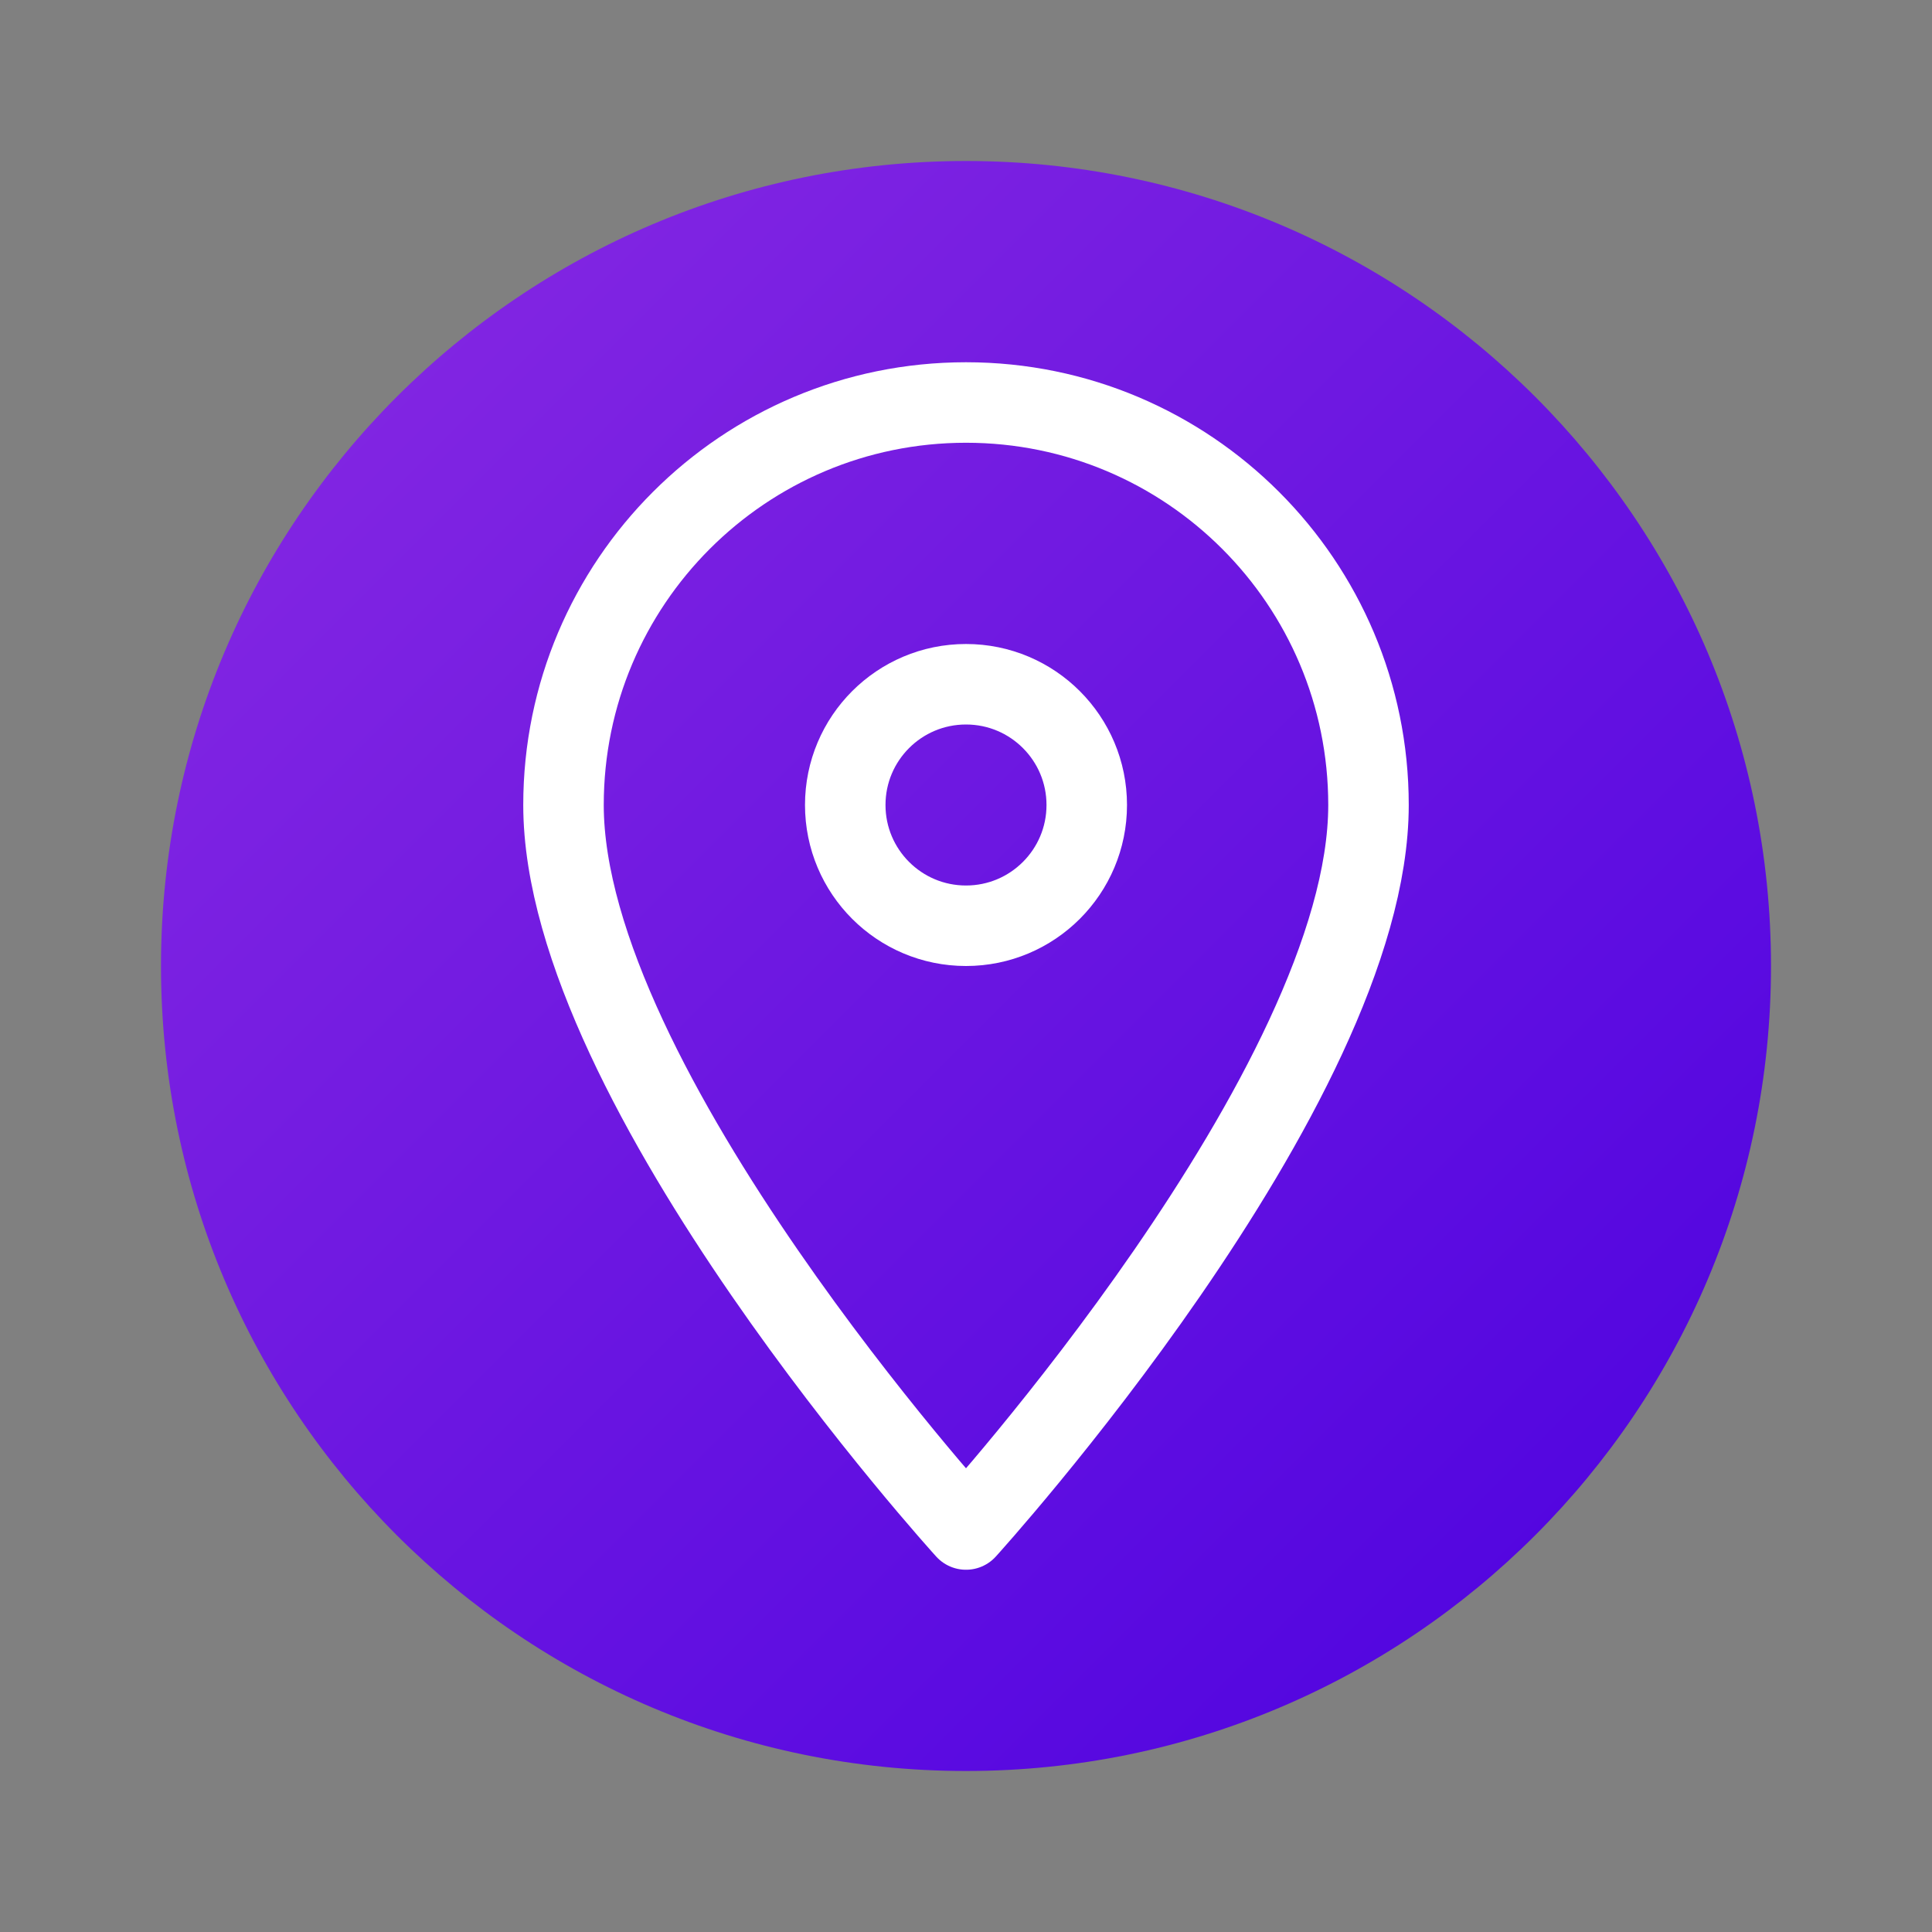
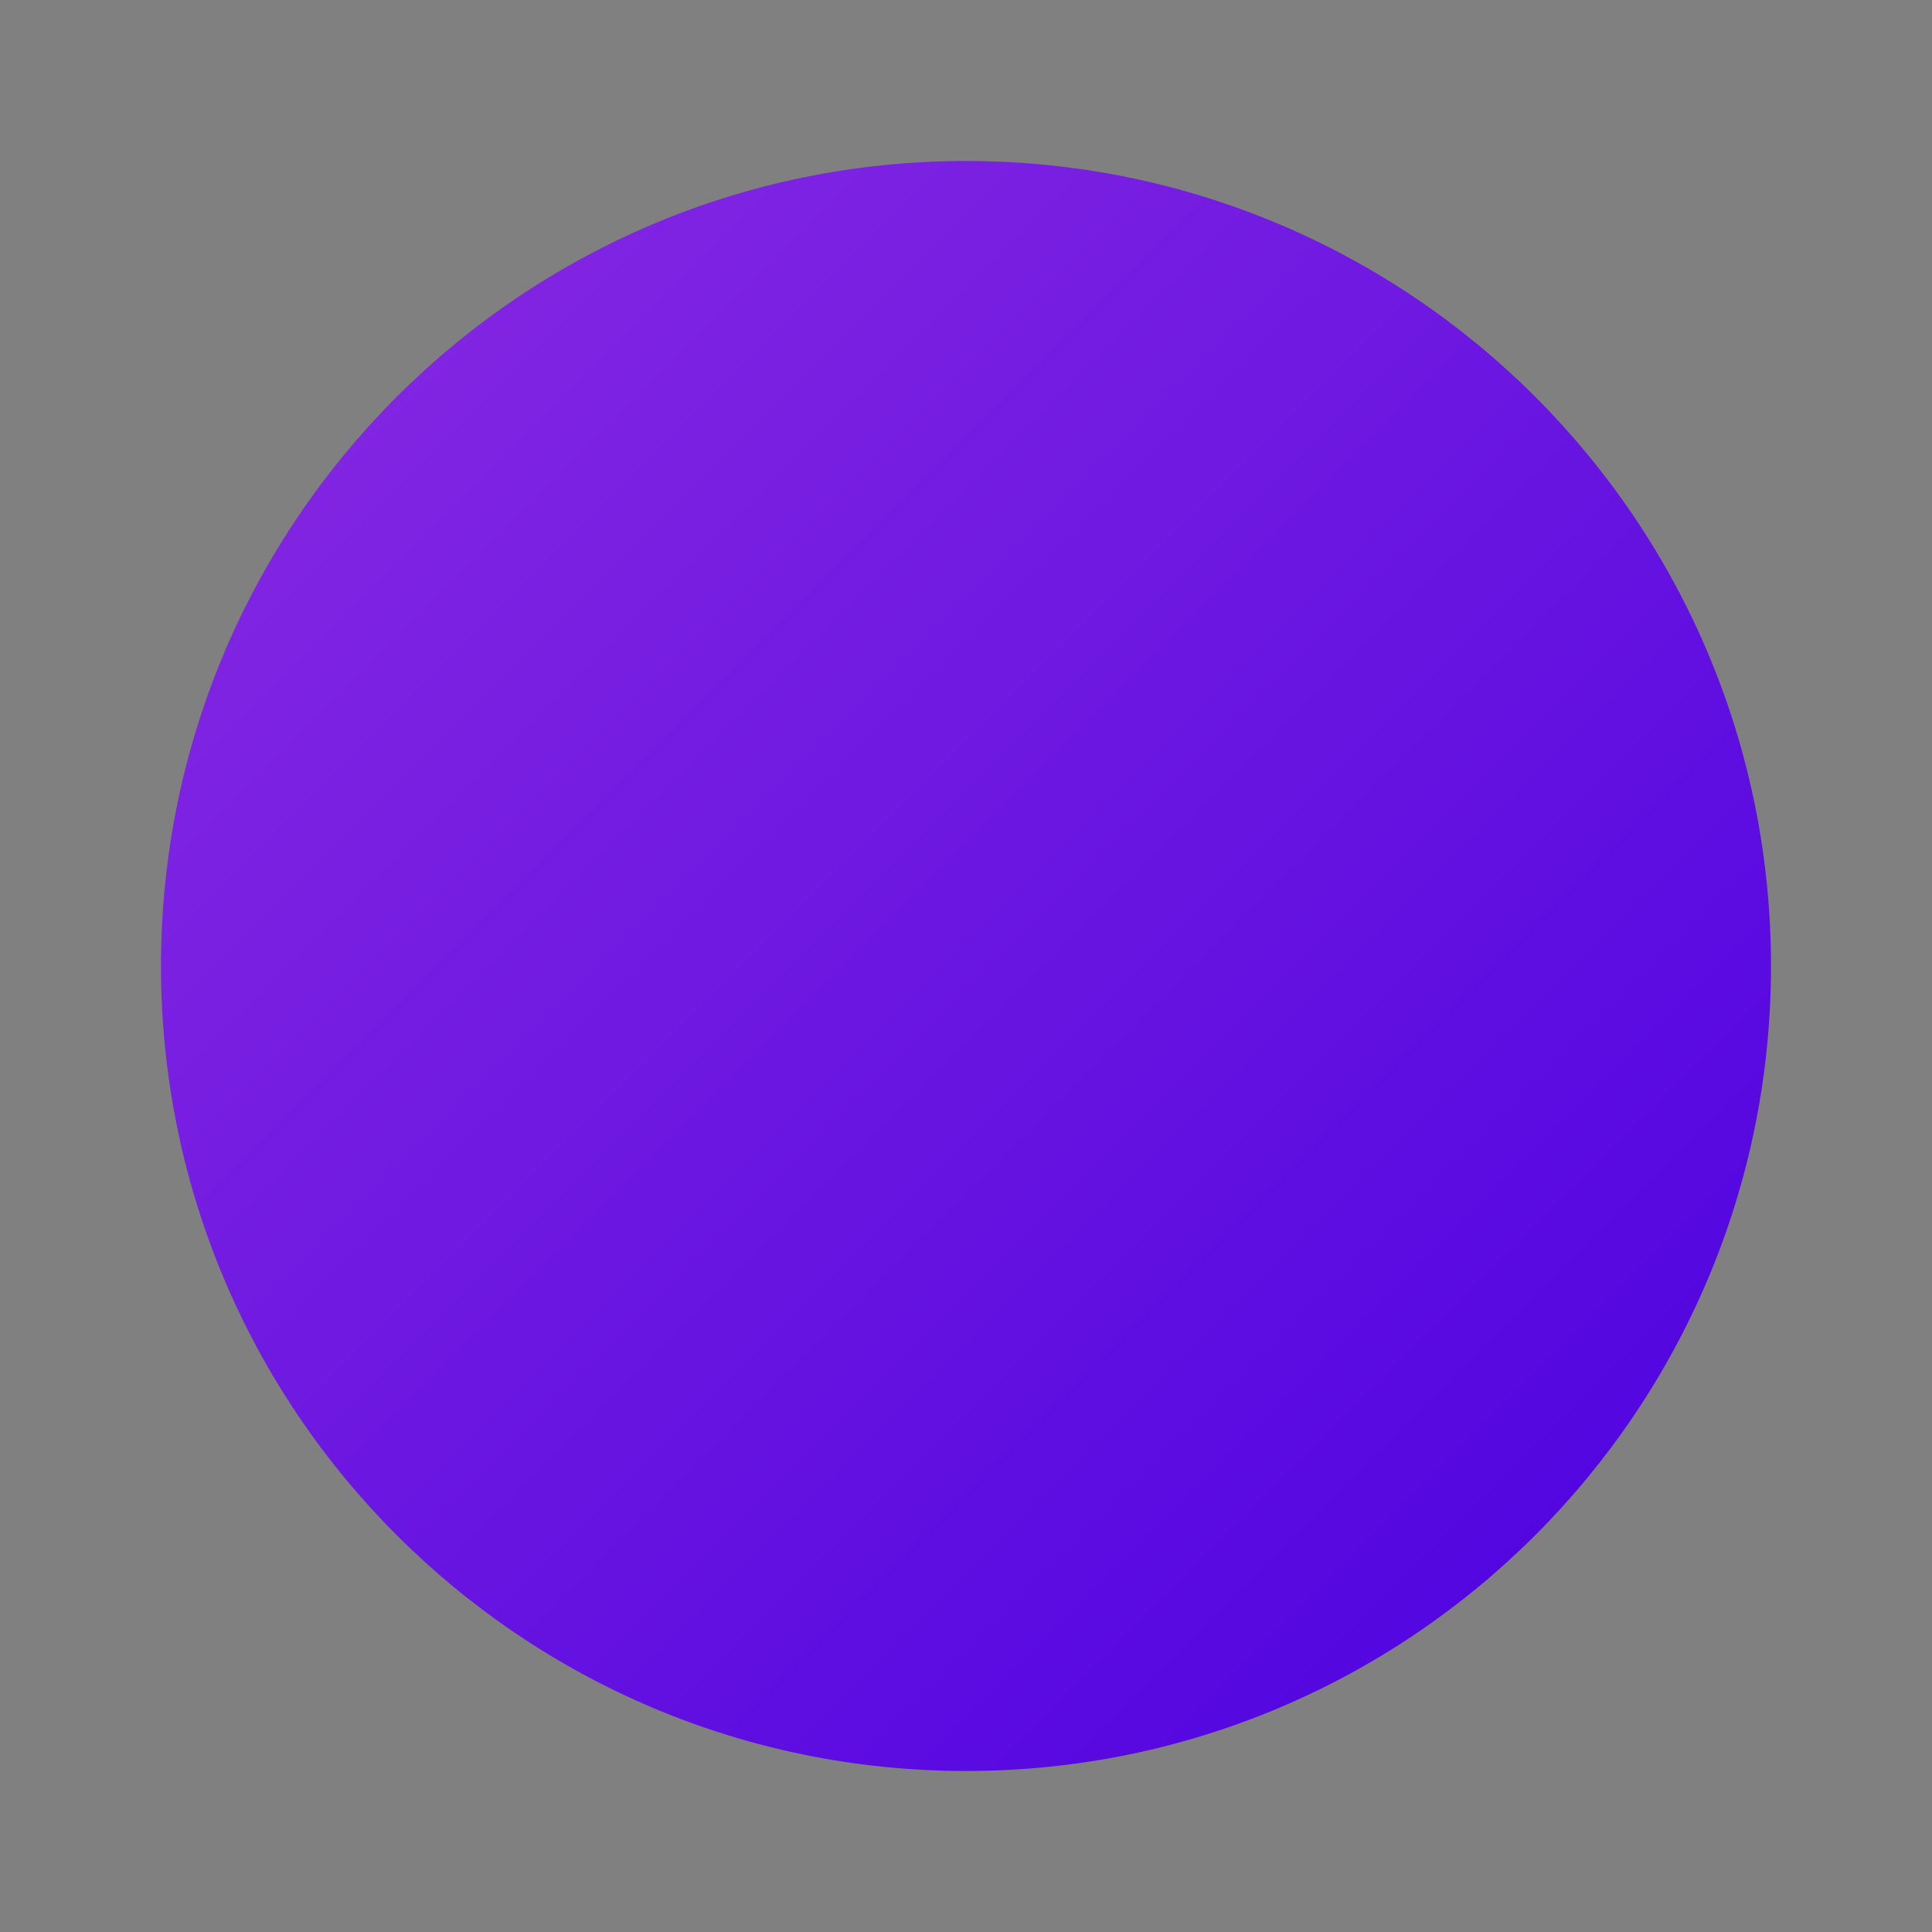
<svg xmlns="http://www.w3.org/2000/svg" width="48" height="48" viewBox="0 0 48 48" fill="none">
  <rect x="0" y="0" width="48" height="48" fill="#808080" stroke="none" />
  <path d="M24 4C12.954 4 4 12.954 4 24C4 35.046 12.954 44 24 44C35.046 44 44 35.046 44 24C44 12.954 35.046 4 24 4Z" fill="url(#paint0_linear_1_2)" />
-   <path d="M24 10C29.523 10 34 14.477 34 20C34 27 24 38 24 38C24 38 14 27 14 20C14 14.477 18.477 10 24 10Z" stroke="white" stroke-width="2" stroke-linecap="round" stroke-linejoin="round" />
-   <path d="M24 23C25.657 23 27 21.657 27 20C27 18.343 25.657 17 24 17C22.343 17 21 18.343 21 20C21 21.657 22.343 23 24 23Z" stroke="white" stroke-width="2" stroke-linecap="round" stroke-linejoin="round" />
  <defs>
    <linearGradient id="paint0_linear_1_2" x1="4" y1="4" x2="44" y2="44" gradientUnits="userSpaceOnUse">
      <stop stop-color="#8A2BE2" />
      <stop offset="1" stop-color="#4A00E0" />
    </linearGradient>
  </defs>
</svg>